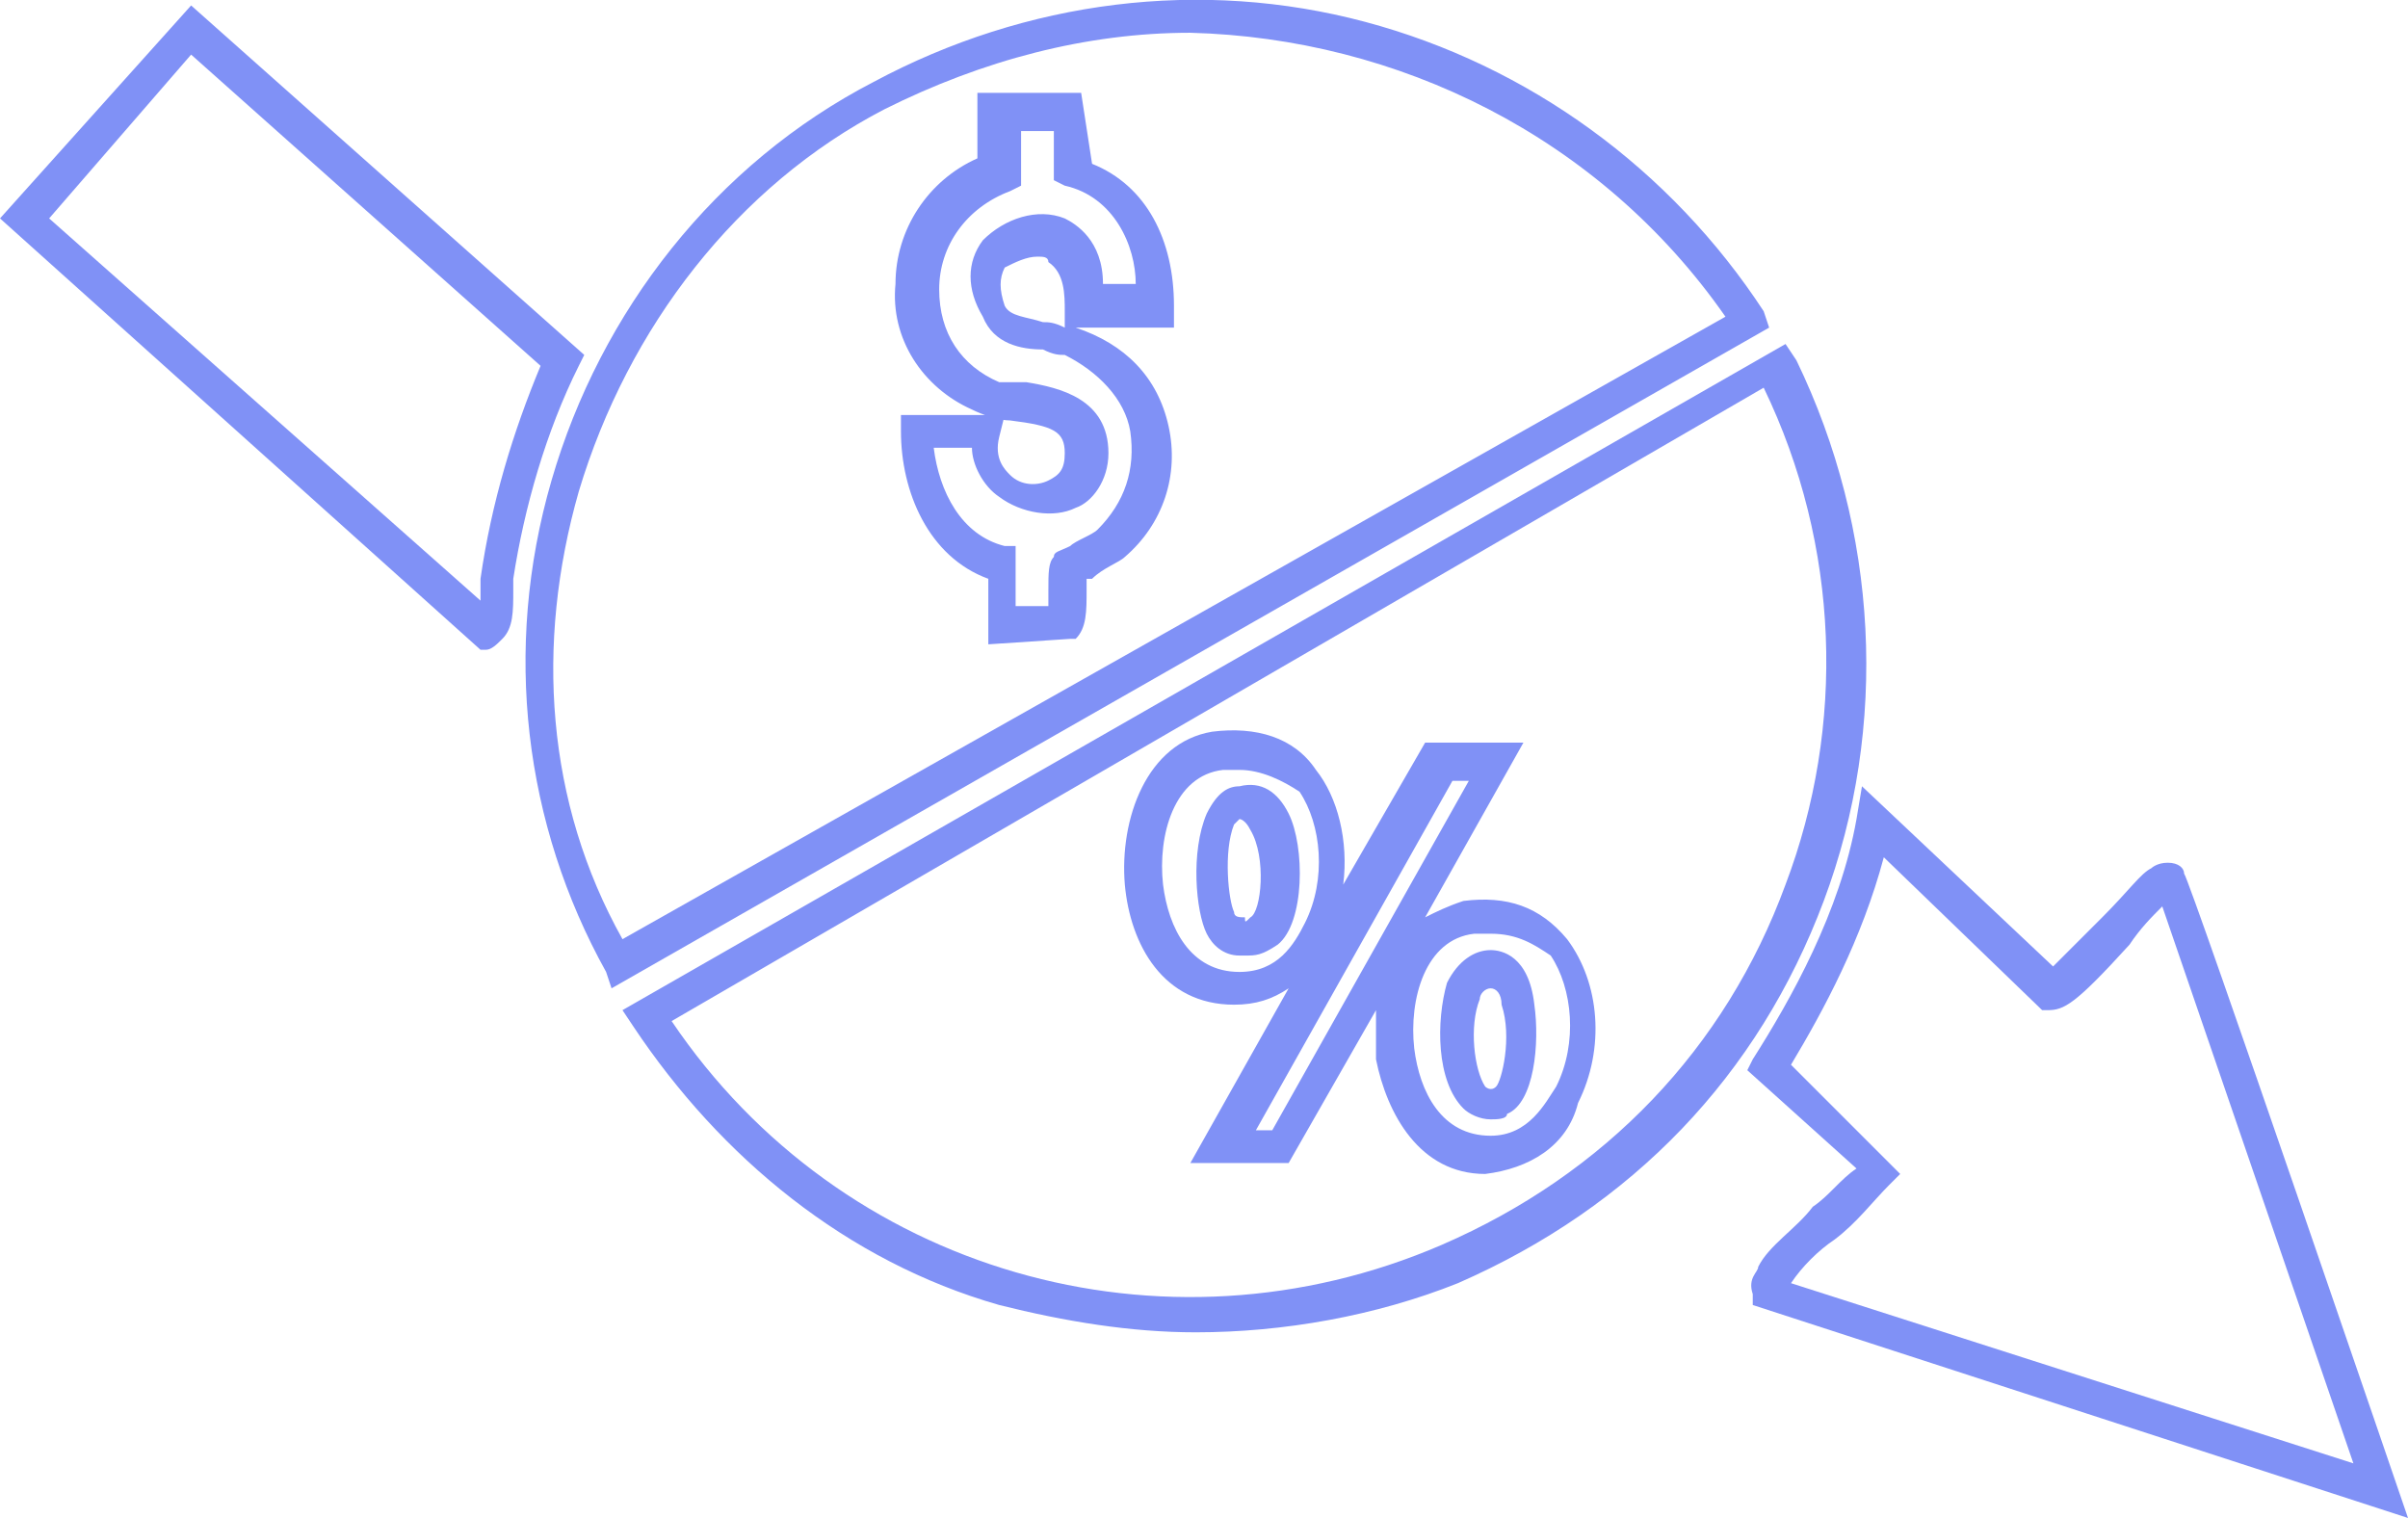
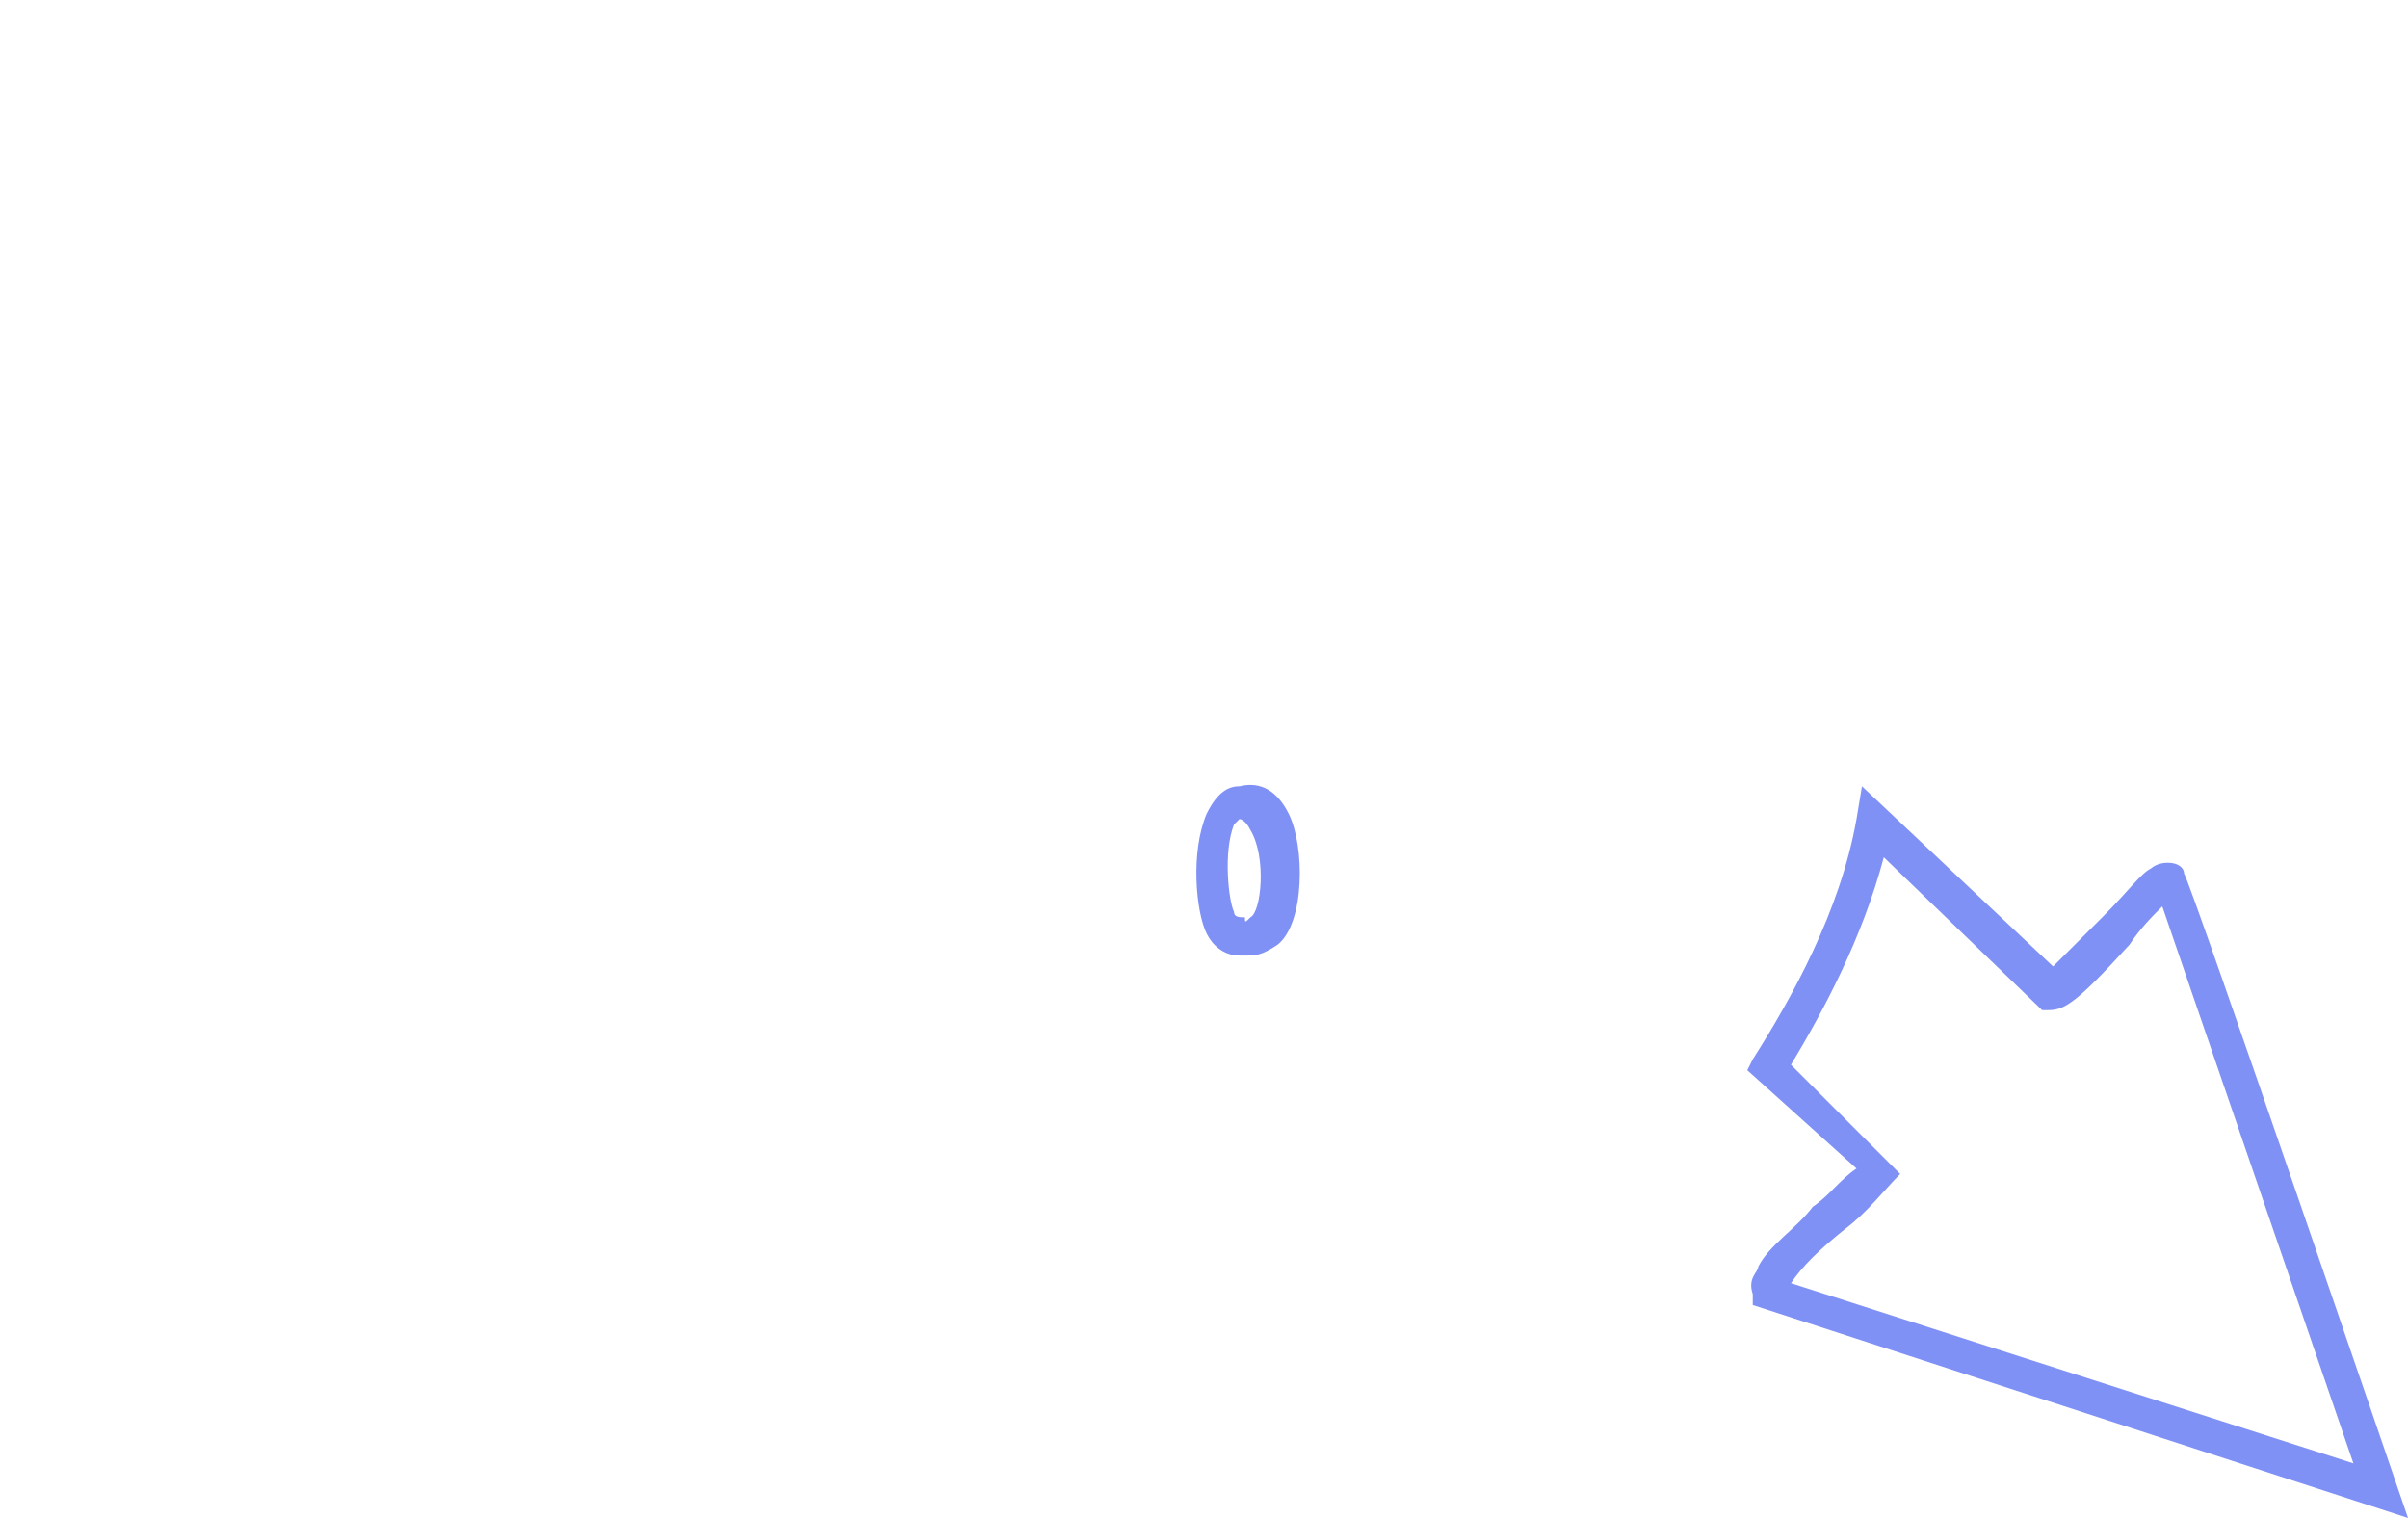
<svg xmlns="http://www.w3.org/2000/svg" version="1.1" id="Layer_1" x="0px" y="0px" viewBox="0 0 44.1 27.8" style="enable-background:new 0 0 44.1 27.8;" xml:space="preserve">
  <style type="text/css">
	.st0{fill:#8091F6;}
</style>
-   <path class="st0" d="M11.2,18.1l-0.1-0.3c-1.5-2.7-1.9-5.9-1-9C11,5.7,13.1,3,16,1.5c2.8-1.5,6-1.9,9-1.1s5.6,2.7,7.3,5.3L32.4,6  L11.2,18.1L11.2,18.1z M21.8,0.6c-1.9,0-3.8,0.5-5.6,1.4c-2.7,1.4-4.7,4-5.6,7c-0.8,2.8-0.6,5.7,0.8,8.2L31.6,5.8  C29.3,2.5,25.6,0.7,21.8,0.6L21.8,0.6z M18.1,11.8v-1.2c-1.1-0.4-1.6-1.6-1.6-2.7V7.6h1.9L18.3,8c-0.1,0.4,0.1,0.6,0.2,0.7  c0.2,0.2,0.5,0.2,0.7,0.1c0.2-0.1,0.3-0.2,0.3-0.5c0-0.4-0.2-0.5-1-0.6c-0.2,0-0.5-0.1-0.7-0.2c-0.9-0.4-1.5-1.3-1.4-2.3  c0-1,0.6-1.9,1.5-2.3l0-1.2h1.9L20,3c1,0.4,1.5,1.4,1.5,2.6V6h-1.8c0,0,0,0,0,0c0.9,0.3,1.5,0.9,1.7,1.8c0.2,0.9-0.1,1.8-0.8,2.4  c-0.1,0.1-0.4,0.2-0.6,0.4c0,0,0,0-0.1,0c0,0.1,0,0.2,0,0.2c0,0.4,0,0.7-0.2,0.9l-0.1,0L18.1,11.8L18.1,11.8z M17.1,8.2  c0.1,0.8,0.5,1.6,1.3,1.8l0.2,0v1.1l0.6,0c0-0.1,0-0.2,0-0.3c0-0.3,0-0.5,0.1-0.6c0-0.1,0.1-0.1,0.3-0.2c0.1-0.1,0.4-0.2,0.5-0.3  c0.5-0.5,0.7-1.1,0.6-1.8c-0.1-0.6-0.6-1.1-1.2-1.4c-0.1,0-0.2,0-0.4-0.1c-0.4,0-0.9-0.1-1.1-0.6c-0.3-0.5-0.3-1,0-1.4  c0.4-0.4,1-0.6,1.5-0.4c0.2,0.1,0.7,0.4,0.7,1.2h0.6c0-0.7-0.4-1.6-1.3-1.8l-0.2-0.1V2.4h-0.6l0,1l-0.2,0.1c-0.8,0.3-1.3,1-1.3,1.8  c0,0.8,0.4,1.4,1.1,1.7C18.4,7,18.6,7,18.8,7c0.6,0.1,1.5,0.3,1.5,1.3c0,0.5-0.3,0.9-0.6,1c-0.4,0.2-1,0.1-1.4-0.2  c-0.3-0.2-0.5-0.6-0.5-0.9L17.1,8.2L17.1,8.2z M19,4.7c-0.2,0-0.4,0.1-0.6,0.2c-0.1,0.2-0.1,0.4,0,0.7c0.1,0.2,0.4,0.2,0.7,0.3  c0.1,0,0.2,0,0.4,0.1l0-0.3c0-0.3,0-0.7-0.3-0.9C19.2,4.7,19.1,4.7,19,4.7L19,4.7z" />
-   <path class="st0" d="M21.9,24.4c-1.2,0-2.4-0.2-3.6-0.5c-2.8-0.8-5.1-2.7-6.7-5.1l-0.2-0.3L32.7,6.3l0.2,0.3  c1.5,3.1,1.7,6.7,0.5,9.9c-1.2,3.2-3.5,5.6-6.7,7C25.2,24.1,23.5,24.4,21.9,24.4L21.9,24.4z M12.3,18.7c3.1,4.6,9,6.3,14.1,4.1  c3-1.3,5.2-3.6,6.3-6.6c1.1-2.9,1-6.2-0.4-9.1L12.3,18.7L12.3,18.7z M27.2,21.5c-1.2,0-1.8-1.1-2-2.1c0-0.3,0-0.6,0-0.9l-1.6,2.8  l-1.8,0l1.8-3.2c-0.3,0.2-0.6,0.3-1,0.3c-1.3,0-1.9-1.1-2-2.2c-0.1-1.2,0.4-2.6,1.6-2.8l0,0c0.8-0.1,1.5,0.1,1.9,0.7  c0.4,0.5,0.6,1.3,0.5,2.1l1.5-2.6l1.8,0l-1.8,3.2c0.2-0.1,0.4-0.2,0.7-0.3l0,0c0.8-0.1,1.4,0.1,1.9,0.7c0.6,0.8,0.7,2,0.2,3  C28.7,21,28,21.4,27.2,21.5C27.3,21.5,27.2,21.5,27.2,21.5z M27.3,17.1c-0.1,0-0.2,0-0.3,0c-0.9,0.1-1.2,1.2-1.1,2.1  c0.1,0.8,0.5,1.6,1.4,1.6c0.7,0,1-0.6,1.2-0.9c0.4-0.8,0.3-1.8-0.1-2.4C28.1,17.3,27.8,17.1,27.3,17.1z M26.6,14.3L23,20.7h0.3  l3.6-6.4H26.6z M22.7,14.1c-0.1,0-0.2,0-0.3,0c-0.9,0.1-1.2,1.2-1.1,2.1c0.1,0.8,0.5,1.6,1.4,1.6c0,0,0,0,0,0c0.7,0,1-0.5,1.2-0.9  c0.4-0.8,0.3-1.8-0.1-2.4C23.5,14.3,23.1,14.1,22.7,14.1L22.7,14.1z" />
-   <path class="st0" d="M44.1,27.8l-12-3.9l0-0.2c-0.1-0.3,0.1-0.4,0.1-0.5c0,0,0,0,0,0c0.2-0.4,0.7-0.7,1-1.1c0.3-0.2,0.5-0.5,0.8-0.7  L32,19.6l0.1-0.2c0.7-1.1,1.6-2.7,1.9-4.4l0.1-0.6l3.5,3.3c0.2-0.2,0.6-0.6,0.9-0.9c0.5-0.5,0.7-0.8,0.9-0.9l0,0  c0,0,0.1-0.1,0.3-0.1c0.2,0,0.3,0.1,0.3,0.2l0,0l0,0C40.1,16.1,44.1,27.8,44.1,27.8z M32.8,23.5l10.3,3.3l-3.5-10.2  c-0.2,0.2-0.4,0.4-0.6,0.7c-1,1.1-1.2,1.2-1.5,1.2l-0.1,0l-2.9-2.8c-0.4,1.5-1.1,2.8-1.7,3.8l2,2l-0.2,0.2c-0.3,0.3-0.6,0.7-1,1  C33.3,22.9,33,23.2,32.8,23.5L32.8,23.5z" />
-   <path class="st0" d="M8.9,11.9L8.9,11.9H8.8L0,4l3.5-3.9l7.2,6.4l-0.1,0.2c-0.6,1.2-1,2.6-1.2,3.9c0,0,0,0.1,0,0.2  c0,0.4,0,0.7-0.2,0.9C9.1,11.8,9,11.9,8.9,11.9L8.9,11.9z M0.9,4l7.9,7c0,0,0-0.1,0-0.1c0-0.1,0-0.2,0-0.3c0.2-1.4,0.6-2.7,1.1-3.9  L3.5,1L0.9,4L0.9,4z" />
+   <path class="st0" d="M44.1,27.8l-12-3.9l0-0.2c-0.1-0.3,0.1-0.4,0.1-0.5c0,0,0,0,0,0c0.2-0.4,0.7-0.7,1-1.1c0.3-0.2,0.5-0.5,0.8-0.7  L32,19.6l0.1-0.2c0.7-1.1,1.6-2.7,1.9-4.4l0.1-0.6l3.5,3.3c0.2-0.2,0.6-0.6,0.9-0.9c0.5-0.5,0.7-0.8,0.9-0.9l0,0  c0,0,0.1-0.1,0.3-0.1c0.2,0,0.3,0.1,0.3,0.2l0,0l0,0C40.1,16.1,44.1,27.8,44.1,27.8z M32.8,23.5l10.3,3.3l-3.5-10.2  c-0.2,0.2-0.4,0.4-0.6,0.7c-1,1.1-1.2,1.2-1.5,1.2l-0.1,0l-2.9-2.8c-0.4,1.5-1.1,2.8-1.7,3.8l2,2c-0.3,0.3-0.6,0.7-1,1  C33.3,22.9,33,23.2,32.8,23.5L32.8,23.5z" />
  <path class="st0" d="M22.8,17.5c0,0-0.1,0-0.1,0c-0.3,0-0.5-0.2-0.6-0.4c-0.2-0.4-0.3-1.5,0-2.2c0.2-0.4,0.4-0.5,0.6-0.5  c0.4-0.1,0.7,0.1,0.9,0.5c0.3,0.6,0.3,2-0.2,2.4C23.1,17.5,23,17.5,22.8,17.5L22.8,17.5z M22.9,16.8l0.2,0.2L22.9,16.8  c0.2-0.1,0.3-1.1,0-1.6C22.8,15,22.7,15,22.7,15c0,0-0.1,0.1-0.1,0.1c-0.2,0.5-0.1,1.4,0,1.6c0,0.1,0.1,0.1,0.2,0.1  C22.8,16.9,22.8,16.9,22.9,16.8L22.9,16.8z" />
-   <path class="st0" d="M27.3,20.5c-0.2,0-0.4-0.1-0.5-0.2c-0.5-0.5-0.5-1.6-0.3-2.3c0.2-0.4,0.5-0.6,0.8-0.6l0,0c0.2,0,0.7,0.1,0.8,1  c0.1,0.7,0,1.8-0.5,2C27.6,20.5,27.4,20.5,27.3,20.5L27.3,20.5z M27.3,18.1c-0.1,0-0.2,0.1-0.2,0.2c-0.2,0.5-0.1,1.3,0.1,1.6  c0,0,0.1,0.1,0.2,0c0.1-0.1,0.3-0.9,0.1-1.5C27.5,18.2,27.4,18.1,27.3,18.1L27.3,18.1L27.3,18.1L27.3,18.1z" />
</svg>